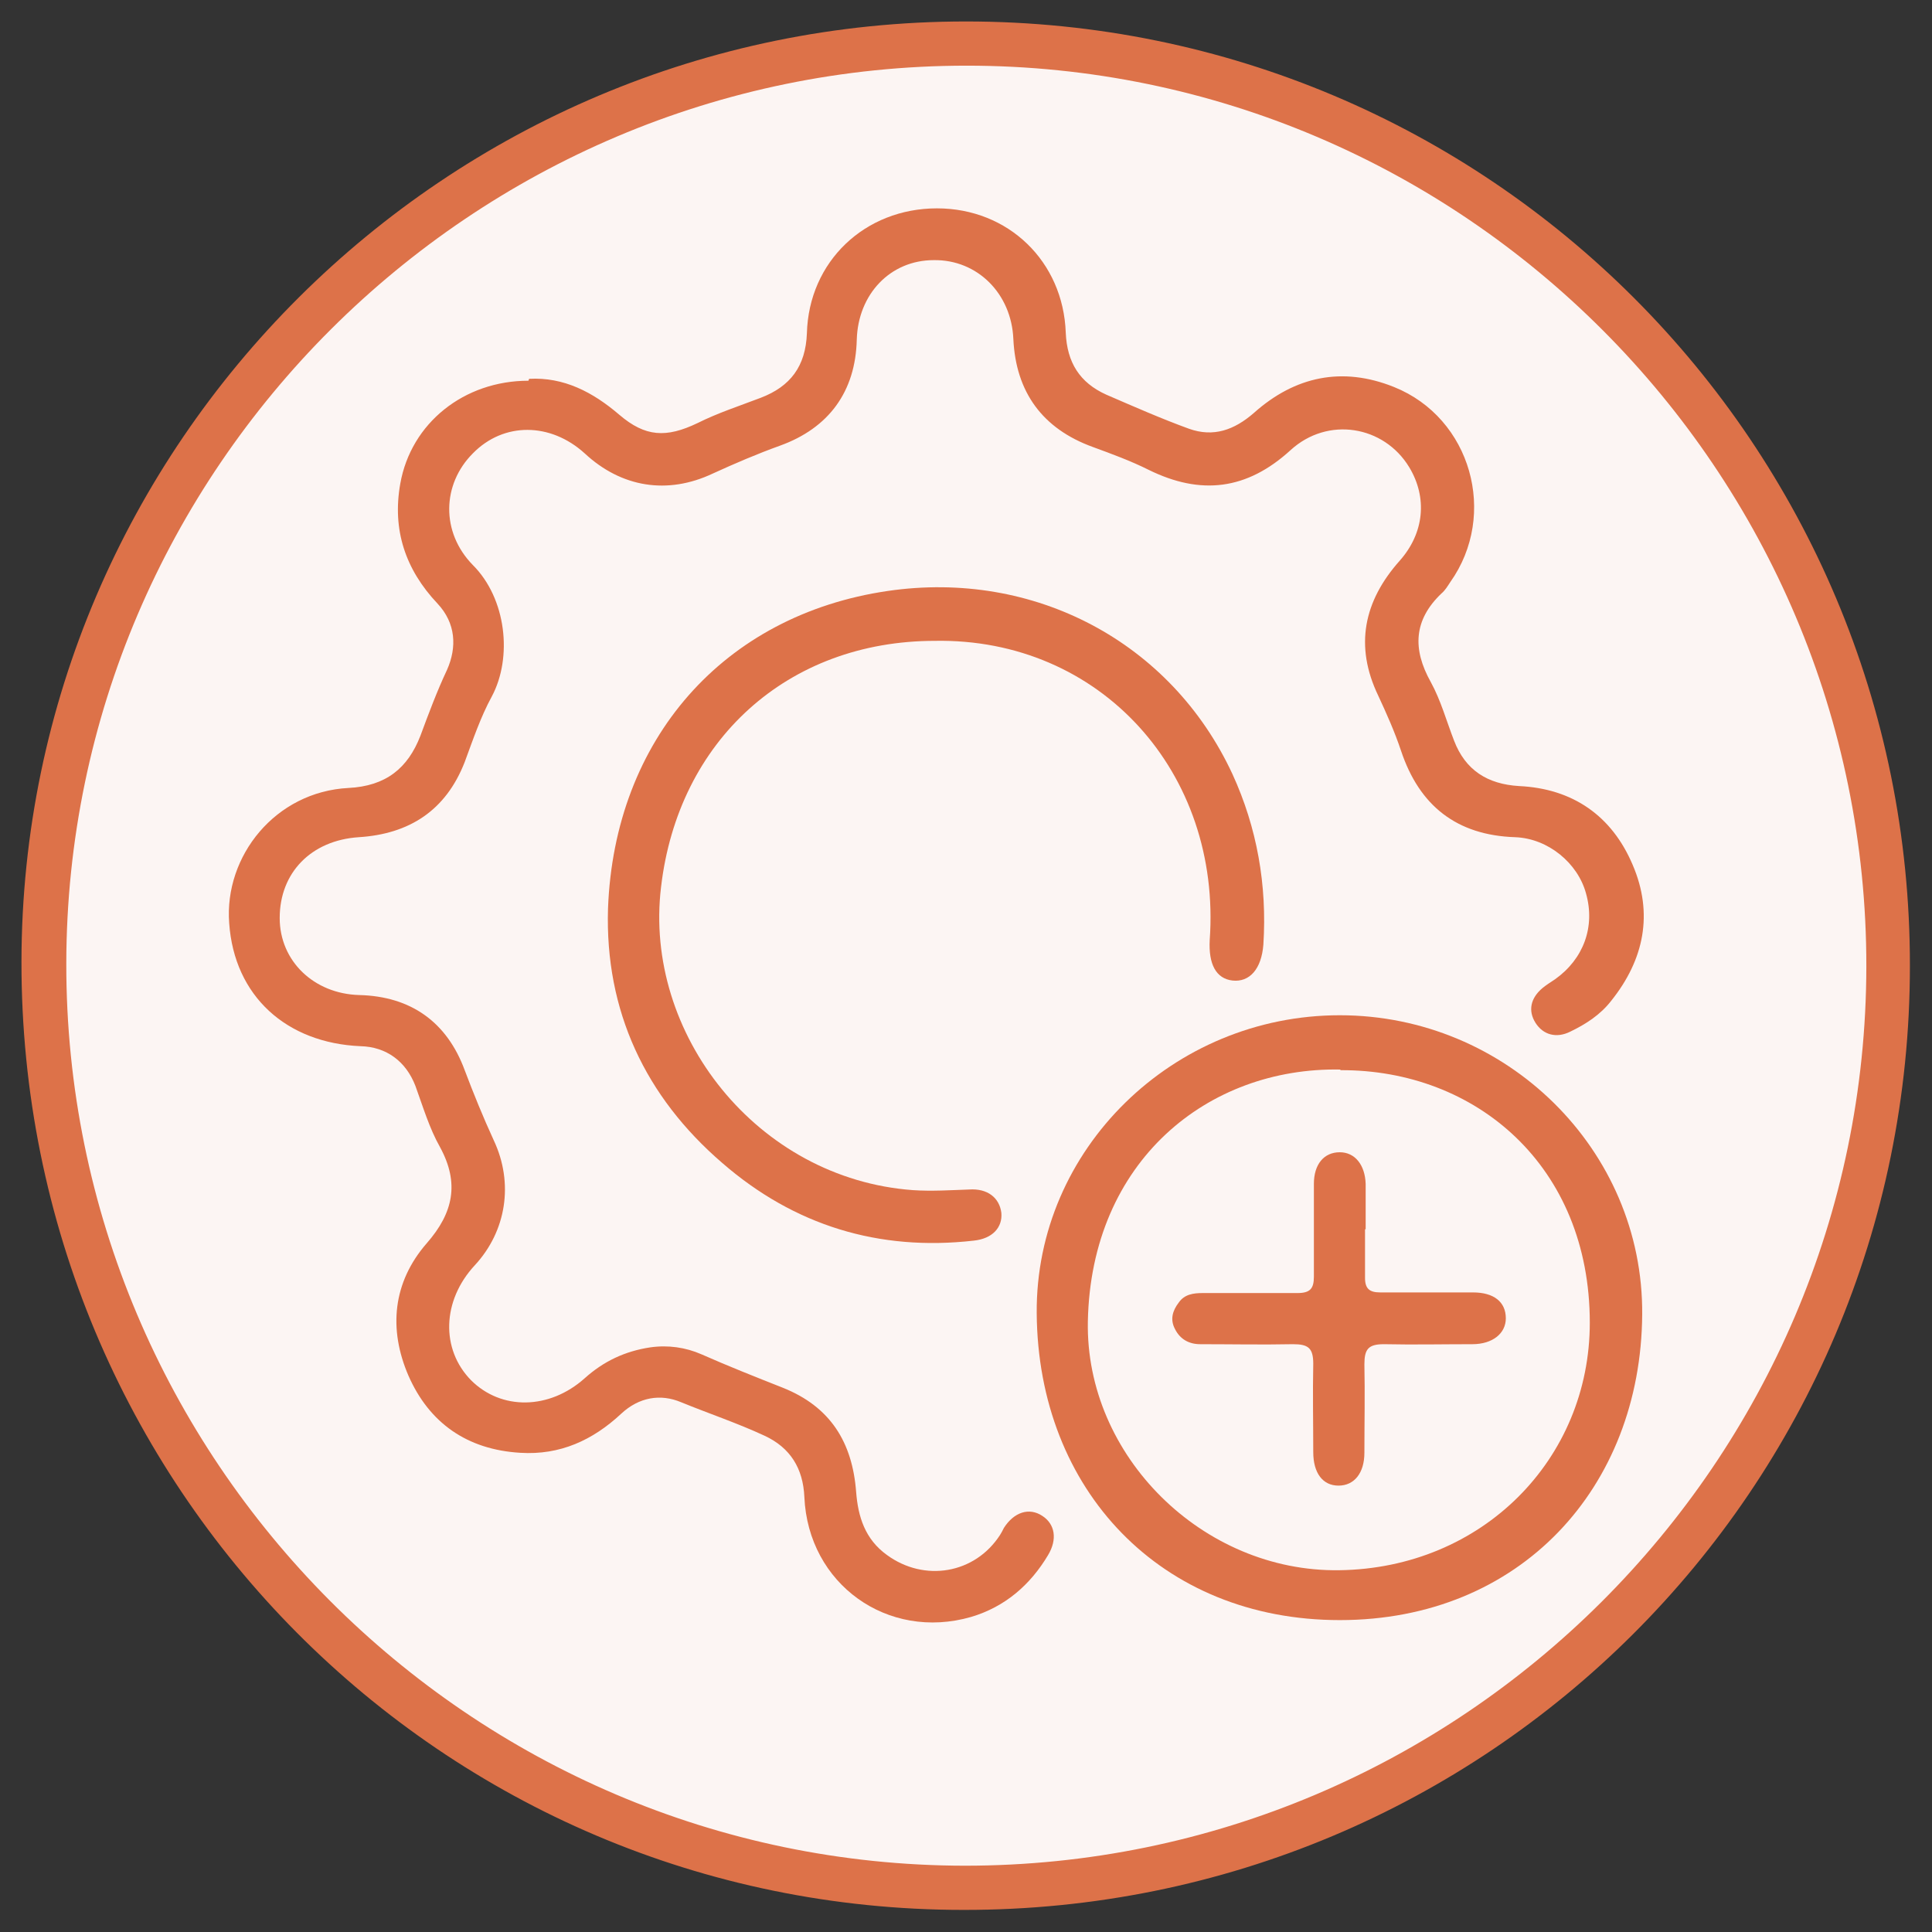
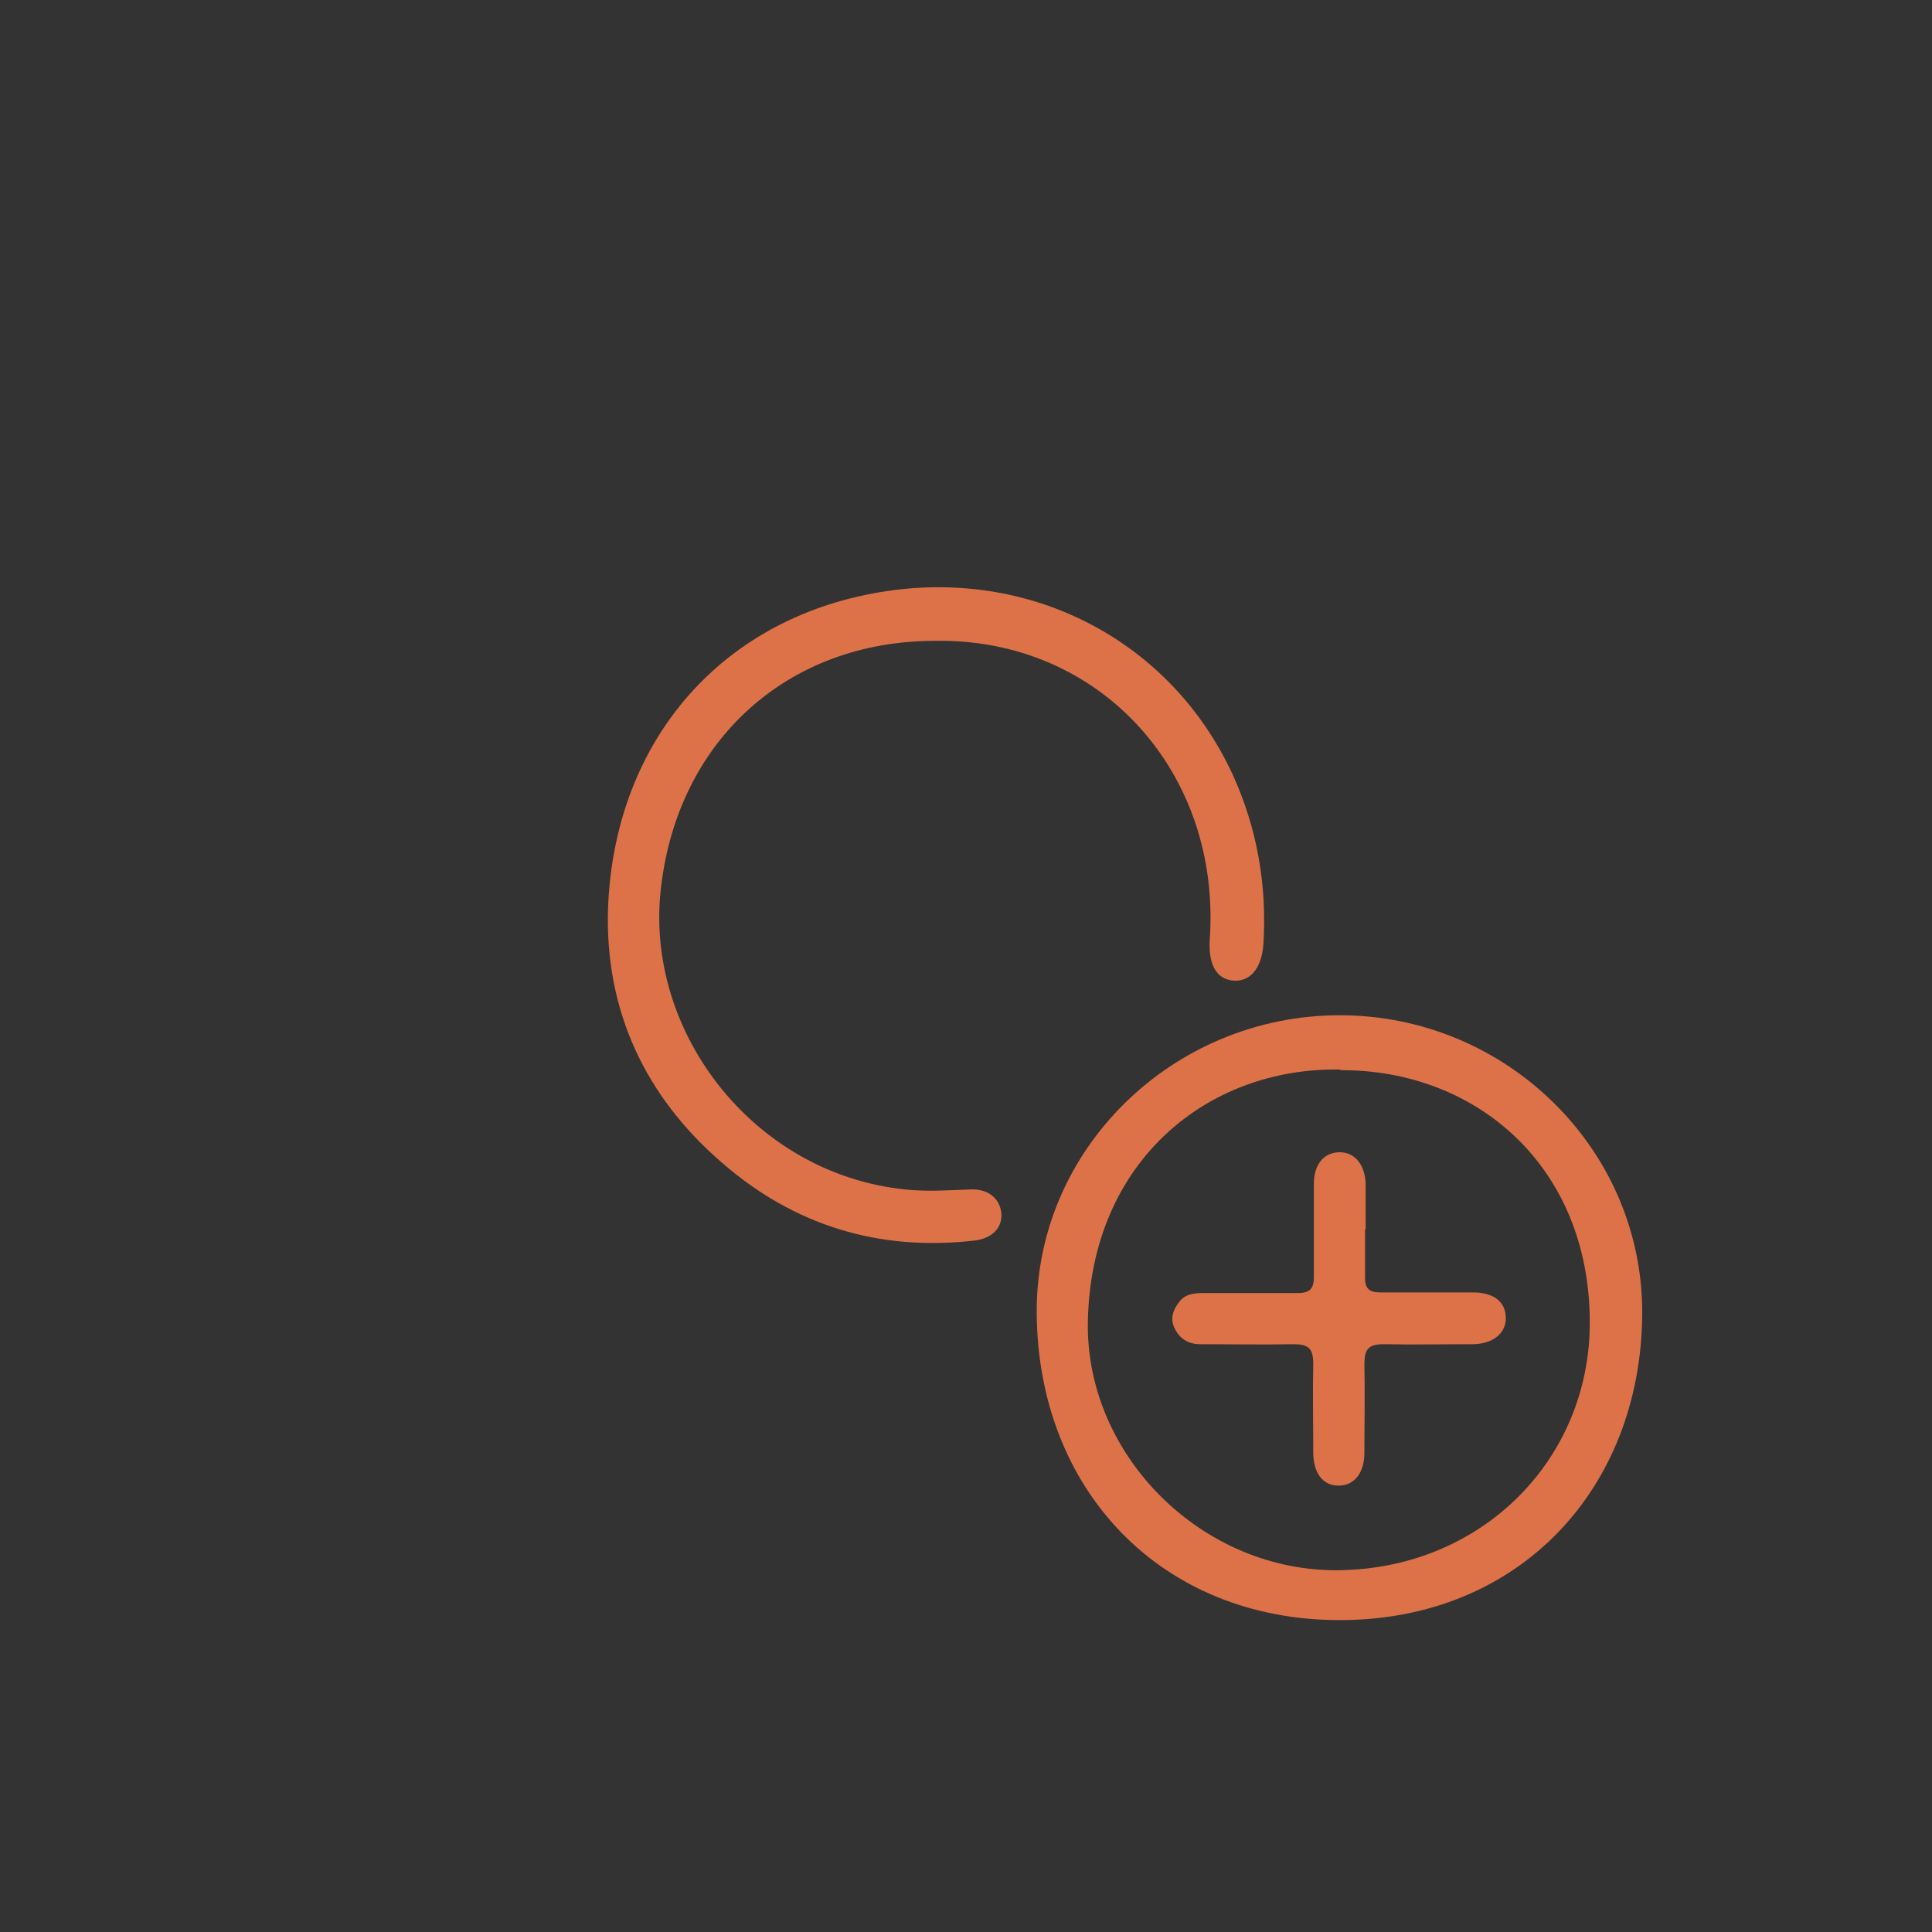
<svg xmlns="http://www.w3.org/2000/svg" version="1.1" viewBox="0 0 306 306">
  <rect x="0" y="0" width="306" height="306" fill="#333333" stroke="none" />
  <defs>
    <style>
      .cls-1 {
        fill: #fcf5f3;
      }

      .cls-2 {
        fill: #dd7249;
      }
    </style>
  </defs>
  <g>
    <g id="Livello_1">
      <g>
-         <circle class="cls-1" cx="153" cy="153" r="145.8" />
-         <path class="cls-2" d="M153,3.4c82.7,0,149.6,66.9,149.5,149.6,0,82.8-67,149.6-149.9,149.5-82.6,0-149.3-67.1-149.2-150.2C3.5,70.3,70.6,3.4,153,3.4ZM153.1,10.4c-78.4,0-142.5,63.9-142.6,142.2-.1,78.6,63.9,142.8,142.3,142.9,78.6,0,142.7-63.9,142.8-142.4.1-78.5-63.9-142.7-142.5-142.7Z" />
        <g id="uxivhf.tif">
          <g>
-             <path class="cls-2" d="M83.8,60c5.5-.3,10.1,2.1,14.3,5.7,4.1,3.5,7.4,3.7,12.4,1.3,3.2-1.6,6.6-2.7,10-4,4.7-1.8,7.1-5,7.3-10.2.3-11.4,9.2-19.8,20.6-19.8,11.3,0,20,8.4,20.4,19.7.2,4.7,2.2,7.9,6.4,9.8,4.4,1.9,8.7,3.8,13.1,5.4,3.9,1.4,7.2.2,10.3-2.5,6.5-5.8,14-7.4,22.2-4.1,12.2,4.9,16.5,20.2,8.9,30.9-.4.6-.8,1.3-1.4,1.8-4.4,4.2-4.6,8.8-1.7,14,1.6,2.9,2.5,6.2,3.7,9.3,1.8,4.7,5.3,6.9,10.3,7.2,8.5.4,14.7,4.7,18,12.5,3.3,7.7,1.8,15-3.4,21.5-1.7,2.2-4,3.7-6.5,4.9-2.2,1.1-4.3.5-5.5-1.4-1.2-1.9-.8-3.9,1.1-5.5.6-.5,1.4-1,2-1.4,4.5-3.2,6.4-8.3,4.9-13.6-1.3-4.8-6-8.7-11.2-8.9-9.3-.3-15.2-5-18.1-13.7-1-3-2.3-5.9-3.6-8.7-3.8-7.9-2.3-15,3.4-21.4,3.9-4.4,4.4-10,1.5-14.8-4-6.6-12.9-8.1-18.8-2.7-6.9,6.3-14.2,7.2-22.5,3.1-2.8-1.4-5.8-2.5-8.8-3.6-8-2.9-12.2-8.7-12.6-17.1-.3-7.2-5.7-12.6-12.6-12.5-6.9,0-12,5.4-12.2,12.6-.2,8.2-4.4,14-12.2,16.8-3.6,1.3-7.1,2.8-10.6,4.4-7.2,3.4-14.5,2.2-20.3-3.2-5.4-4.9-12.8-5-17.7,0-4.9,4.9-5.1,12.5,0,17.7,5.3,5.3,6.3,14.6,3,20.8-1.8,3.3-3,6.9-4.3,10.4-3,7.7-8.8,11.4-16.8,11.9-7.5.5-12.5,5.6-12.5,12.8,0,6.8,5.4,12,12.6,12.2,8.2.2,13.9,4.3,16.7,11.9,1.4,3.7,2.9,7.4,4.6,11.1,3.2,6.8,2,14.4-3,19.8-5.2,5.6-5.4,13.3-.6,18.2,4.8,4.8,12.4,4.7,18-.3,3-2.7,6.4-4.3,10.4-4.9,2.8-.4,5.6,0,8.1,1.1,4.3,1.9,8.6,3.6,12.9,5.3,7.5,3,11,8.6,11.6,16.5.3,3.9,1.4,7.5,4.9,10,5.9,4.3,13.9,3,17.9-3.2.2-.3.4-.7.6-1.1,1.6-2.5,4-3.3,6.1-1.9,2,1.3,2.4,3.7.9,6.2-2.8,4.7-6.8,8.2-12.2,9.8-13.2,3.8-25.8-5.2-26.4-19-.2-4.5-2.2-7.8-6.3-9.7-4.3-2-8.8-3.5-13.2-5.3-3.3-1.4-6.7-.8-9.5,1.8-4.5,4.2-9.7,6.6-16,6.2-8.4-.5-14.4-4.7-17.7-12.2-3.2-7.4-2.5-14.8,2.9-21,4.2-4.8,5.2-9.5,2.1-15.2-1.7-3-2.7-6.4-3.9-9.7-1.5-3.9-4.6-6.2-8.7-6.3-11.7-.5-20-7.9-20.8-19.5-.8-10.6,7.3-20.8,18.9-21.4,5.9-.3,9.4-3.1,11.4-8.3,1.3-3.5,2.6-7,4.2-10.4,1.6-3.6,1.4-7.4-1.5-10.5-5.1-5.4-7.2-11.7-5.9-19,1.7-9.6,10.1-16.3,20.3-16.3Z" />
            <path class="cls-2" d="M212.2,160.8c26.4,0,48.1,21.3,47.9,47.4-.2,27.4-19.3,48.4-47.9,48.4-28.3,0-47.8-20.6-48-48.6-.2-26,21.6-47.2,48-47.2ZM212.3,169.4c-21-.4-39.5,14.5-40,39.9-.4,21.3,18.2,39.7,39.8,39.4,22.7-.3,39.7-17.6,39.7-39.2,0-24.8-18-40.1-39.5-40Z" />
            <path class="cls-2" d="M148.1,101.5c-23.4,0-40.7,15.8-43.4,39-2.8,23.2,15.2,46.2,39.9,48,3,.2,6,0,8.9-.1,2.9-.2,4.8,1.3,5.1,3.7.2,2.3-1.4,4.1-4.4,4.4-15,1.7-28.4-2.4-39.8-12.3-12.2-10.5-18.6-24.1-18.1-40.3,1-26.8,18.3-46.5,44.3-50.3,23.2-3.4,44.9,8.1,54.6,29,3.9,8.5,5.5,17.6,4.9,27-.3,3.9-2.2,6-4.9,5.7-2.6-.3-3.8-2.6-3.6-6.4,1.9-26.5-17.3-47.9-43.6-47.4Z" />
            <path class="cls-2" d="M216.2,194.7c0,2.6,0,5.2,0,7.7,0,1.7.7,2.3,2.4,2.3,4.9,0,9.8,0,14.7,0,3.3,0,5.2,1.5,5.2,4.1,0,2.4-2.1,4.1-5.3,4.1-4.7,0-9.3.1-14,0-2.5,0-3.1.8-3.1,3.2.1,4.7,0,9.3,0,14,0,3.2-1.6,5.2-4.1,5.2-2.5,0-4-2-4-5.3,0-4.7-.1-9.3,0-14,0-2.5-.8-3.1-3.2-3.1-4.9.1-9.8,0-14.7,0-1.8,0-3.2-.8-4-2.4-.8-1.5-.4-2.9.6-4.2.9-1.3,2.3-1.5,3.8-1.5,5,0,10,0,15,0,2,0,2.6-.7,2.6-2.6,0-4.9,0-9.8,0-14.7,0-3.1,1.6-5,4.1-5,2.4,0,4,2,4.1,5,0,.2,0,.3,0,.5,0,2.2,0,4.5,0,6.7Z" />
          </g>
        </g>
      </g>
    </g>
  </g>
</svg>